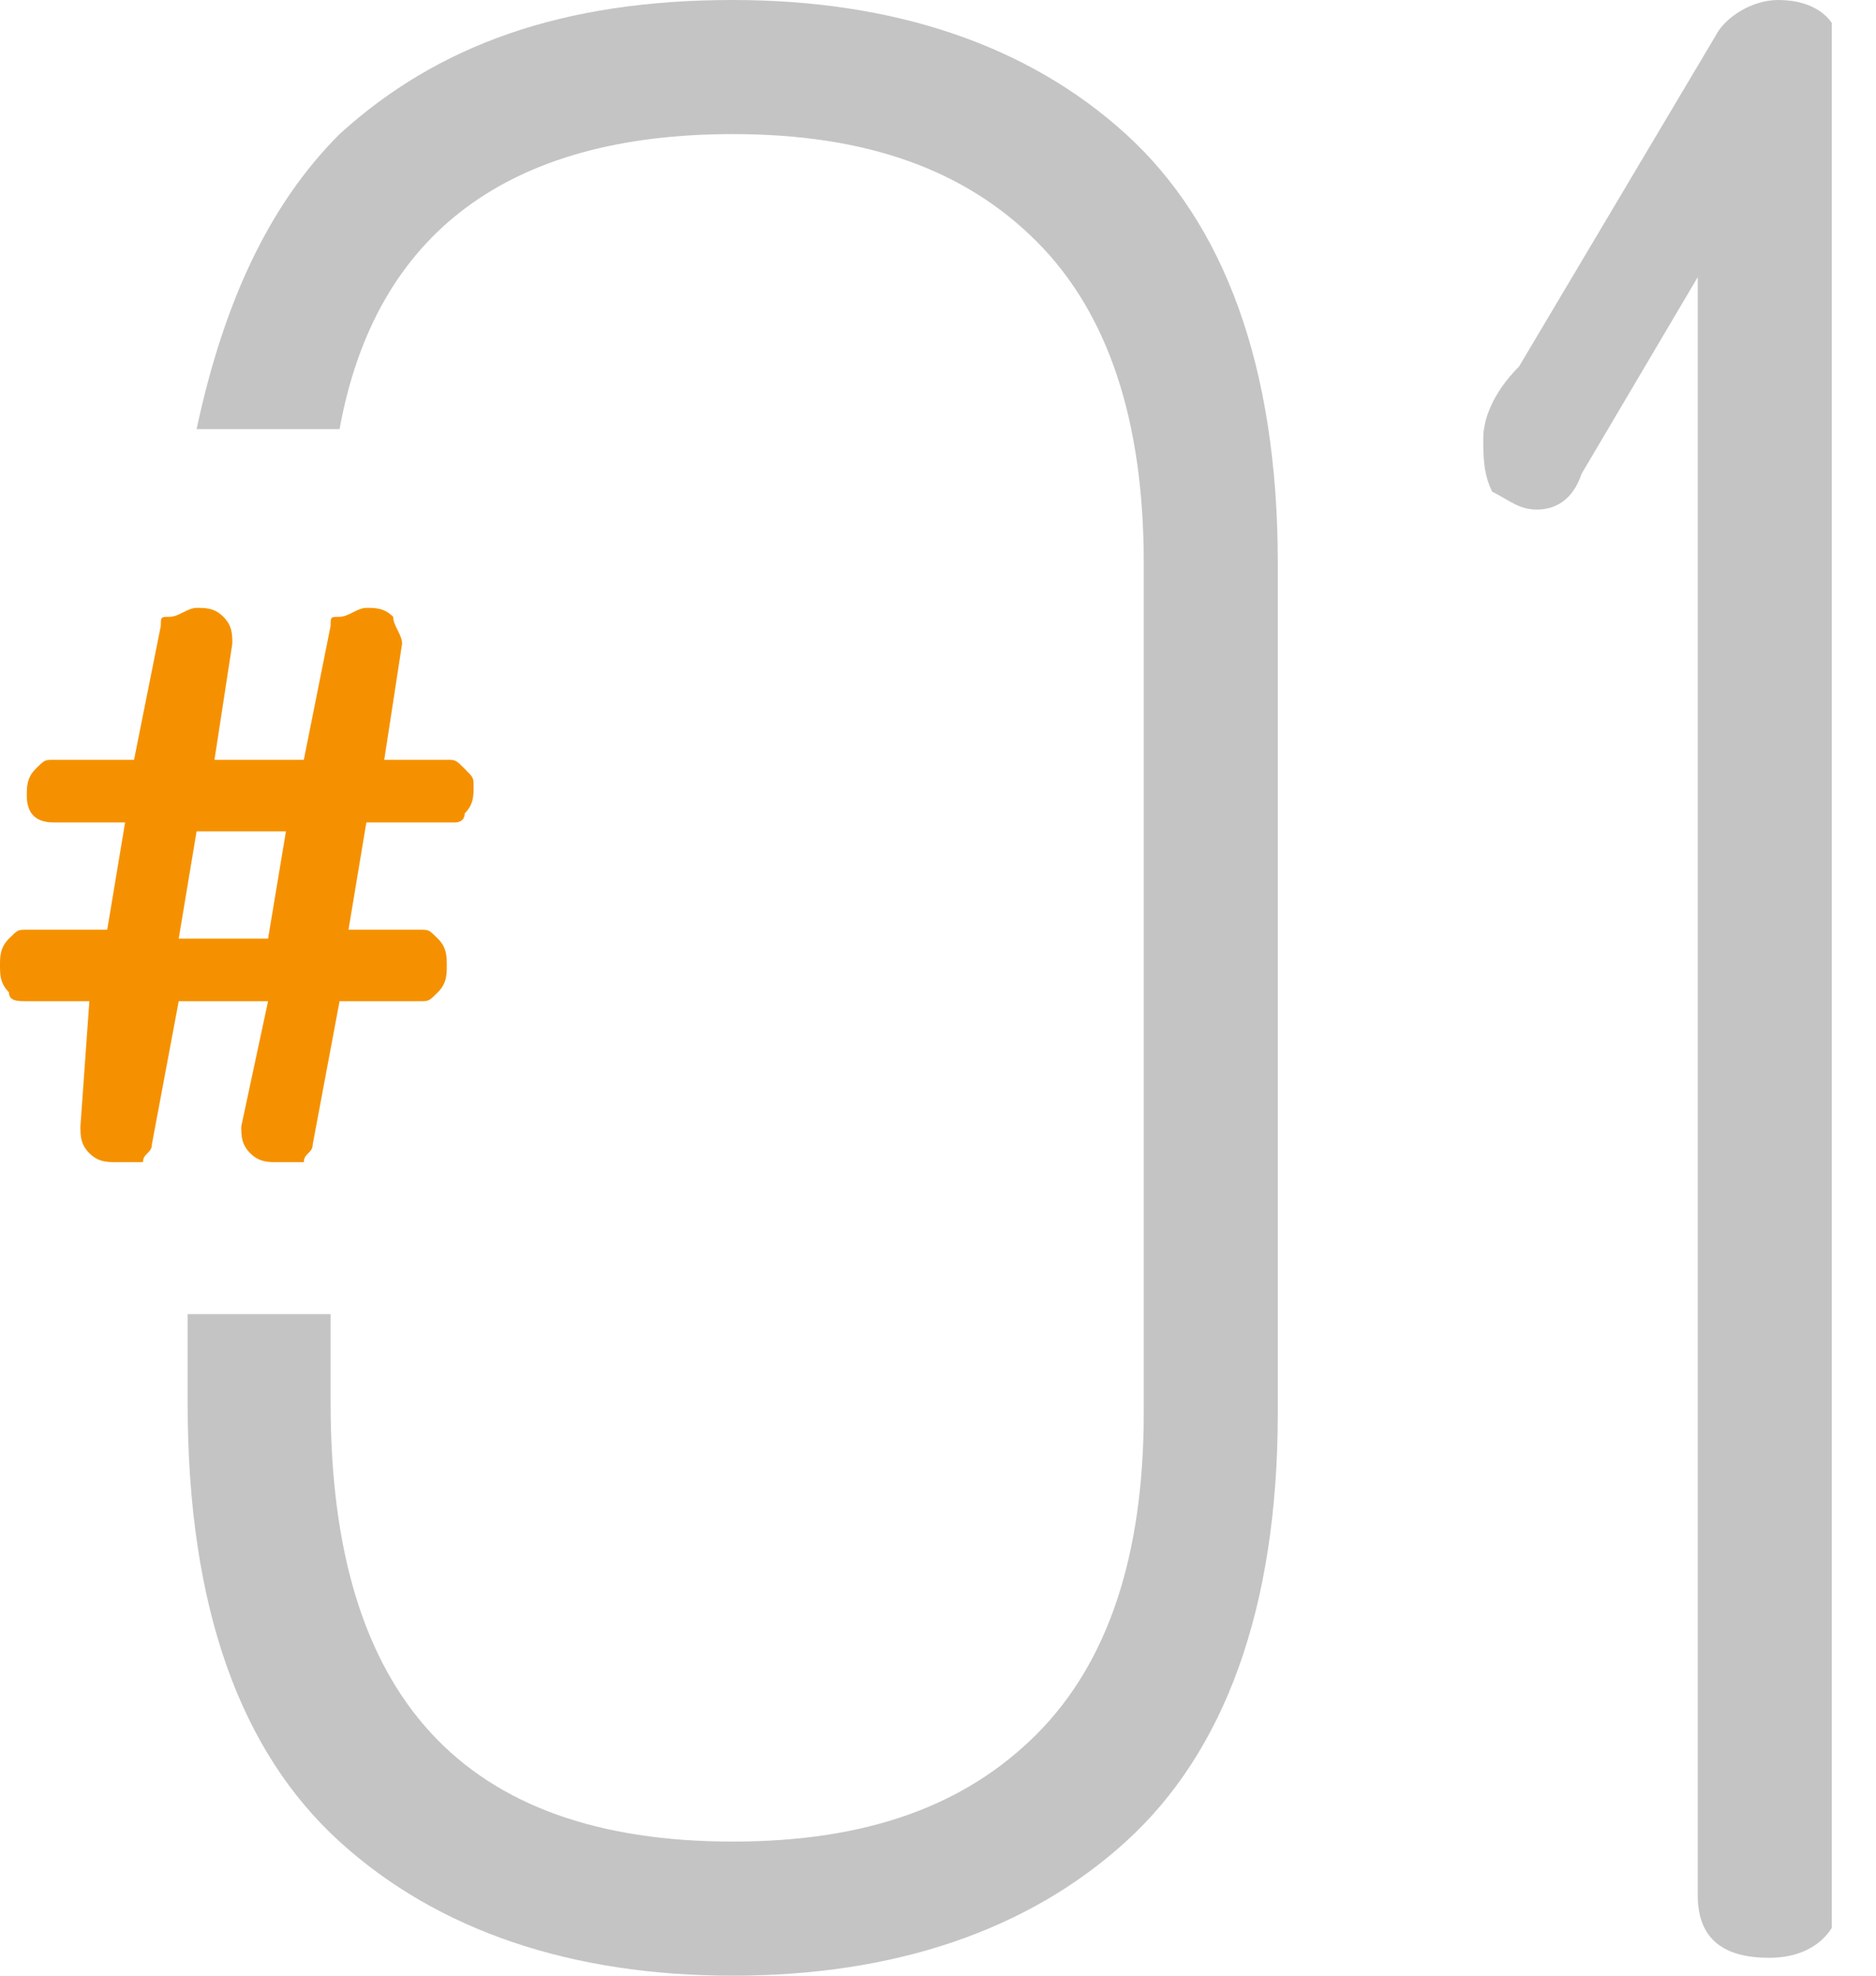
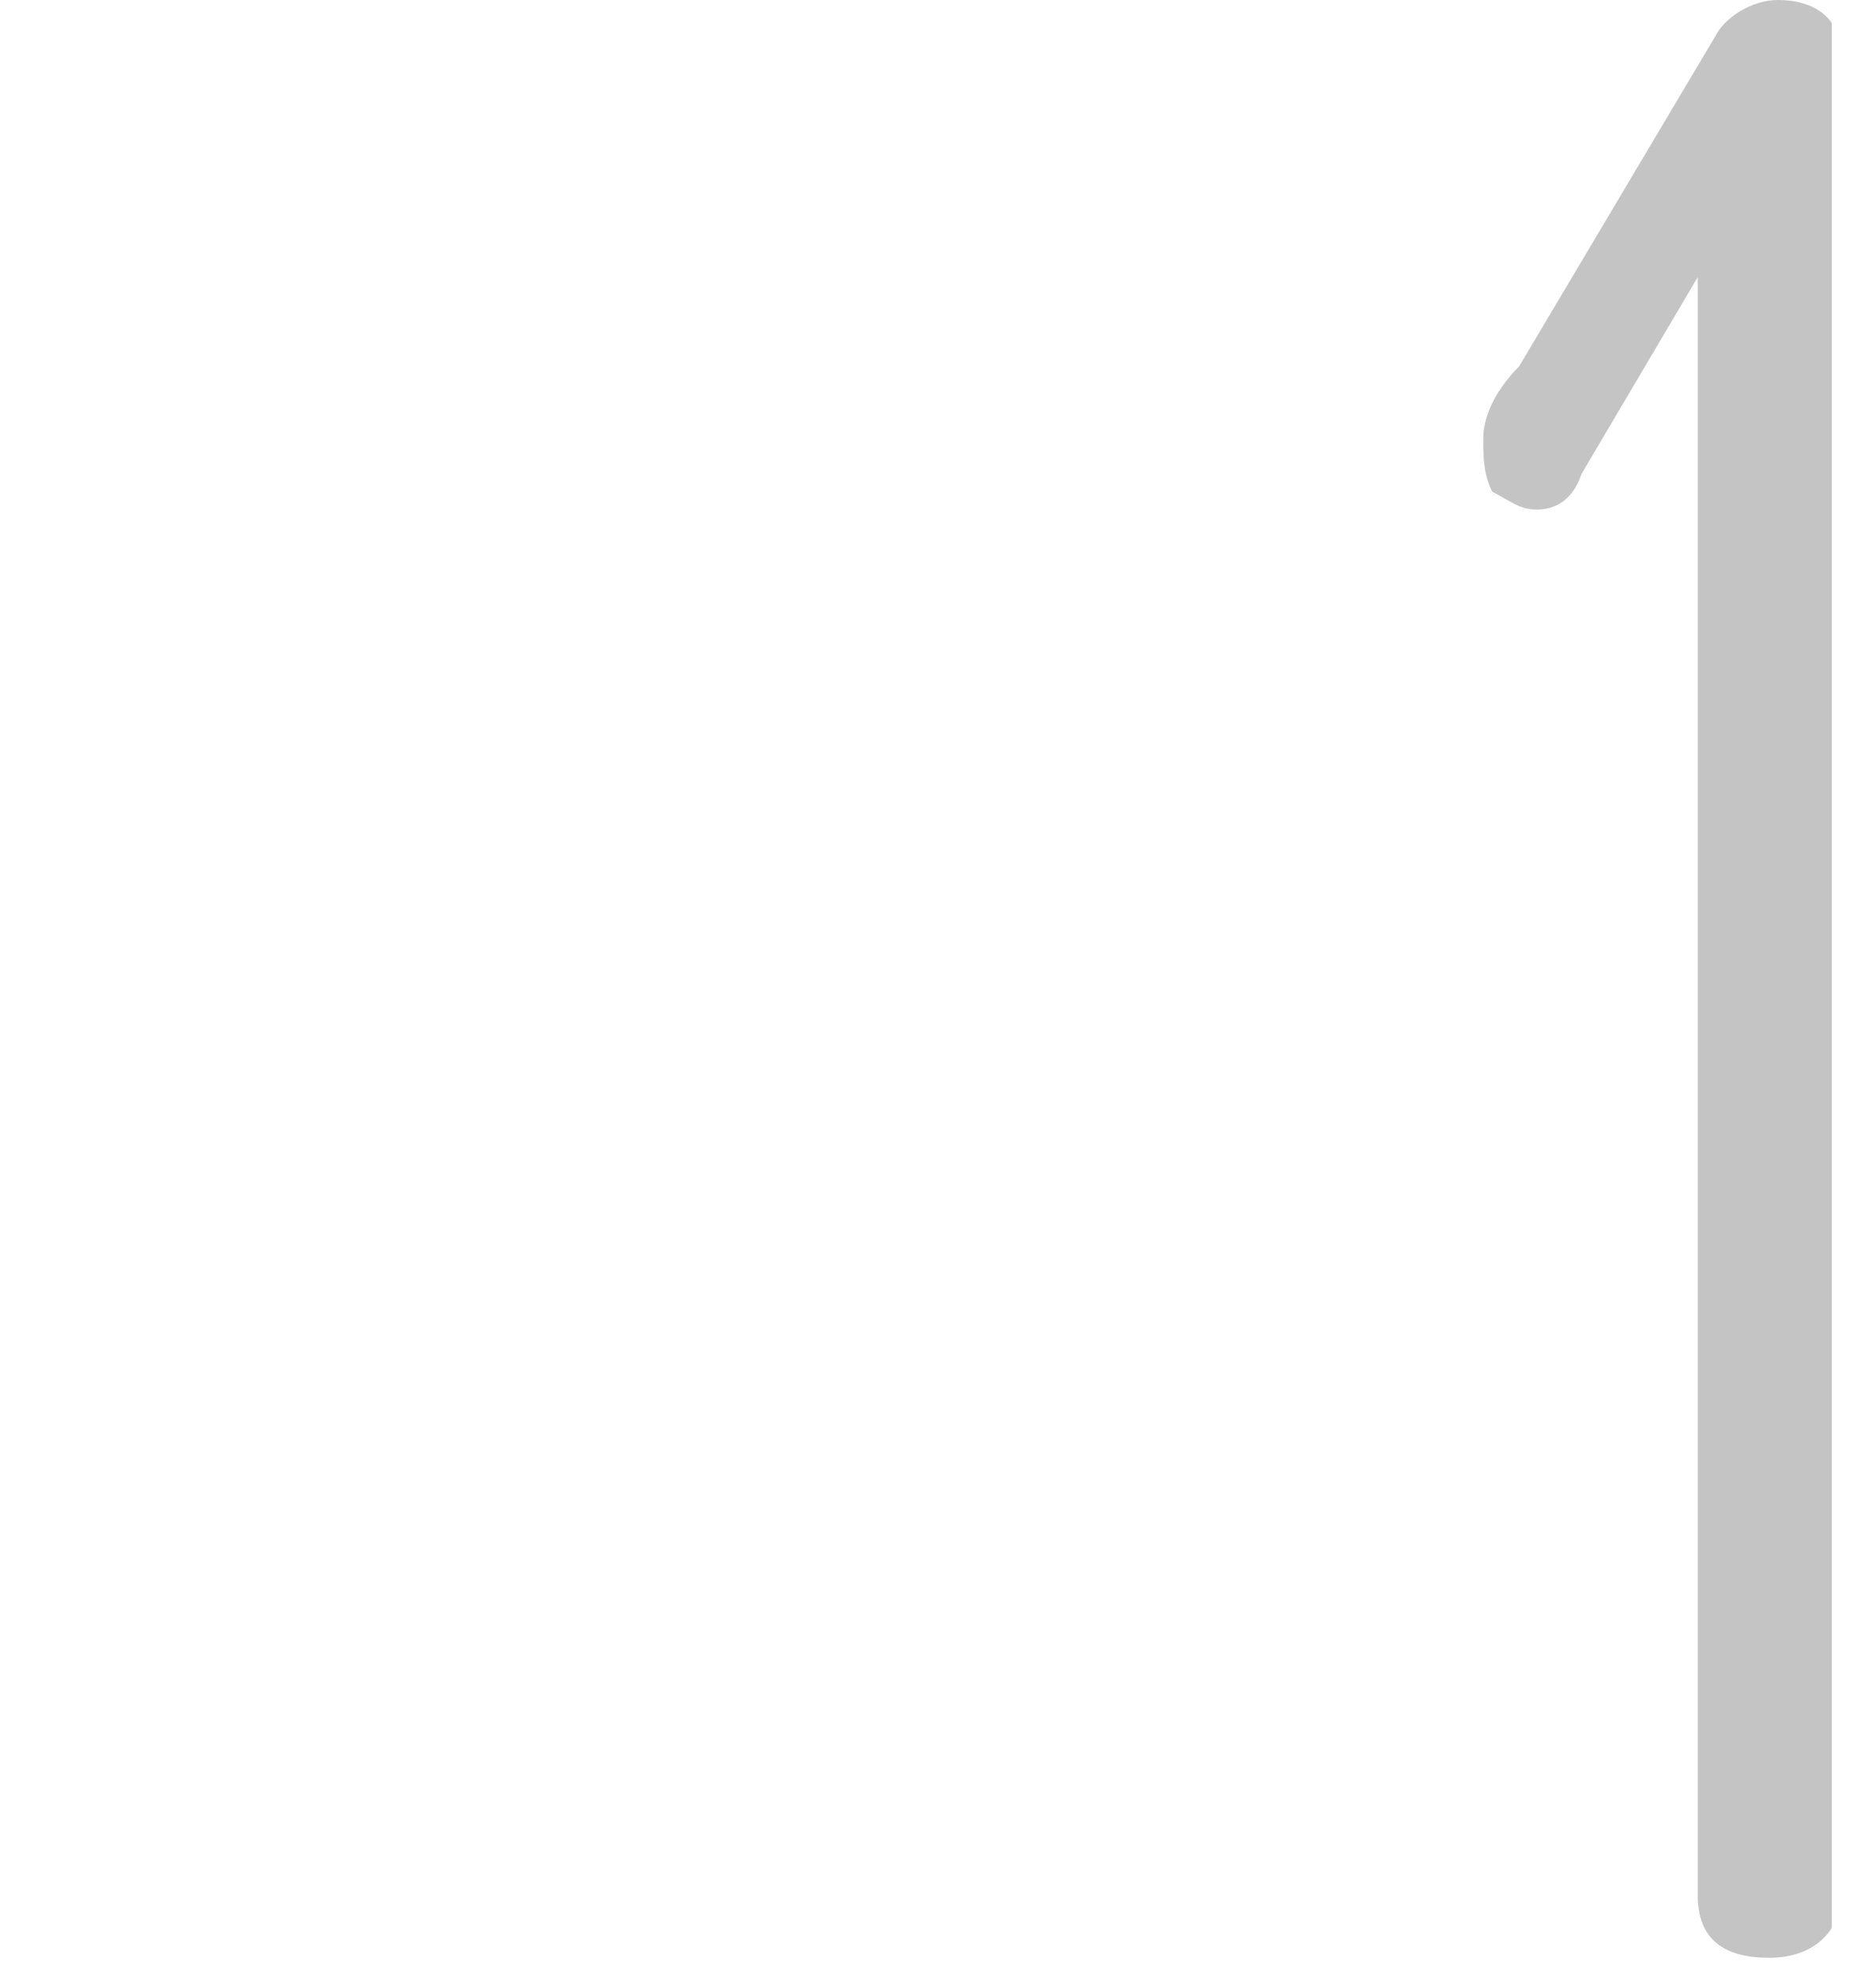
<svg xmlns="http://www.w3.org/2000/svg" width="38" height="40" viewBox="0 0 38 40" fill="none">
  <g clip-path="url(#clip0)">
-     <path d="M6.878 37.285C8.869 39.095 11.584 40 14.842 40C18.1 40 20.815 39.095 22.806 37.285C24.797 35.475 25.883 32.579 25.883 28.597V11.403C25.883 7.421 24.797 4.525 22.806 2.715C20.815 0.905 18.1 0 14.842 0C11.403 0 8.869 0.905 6.878 2.715C5.43 4.163 4.525 6.154 3.982 8.688H6.878C7.602 4.706 10.317 2.715 14.842 2.715C17.557 2.715 19.548 3.439 20.996 4.887C22.444 6.335 23.168 8.507 23.168 11.403V28.597C23.168 31.493 22.444 33.665 20.996 35.113C19.548 36.561 17.557 37.285 14.842 37.285C9.412 37.285 6.697 34.389 6.697 28.416V26.606H3.801V28.416C3.801 32.579 4.887 35.475 6.878 37.285Z" fill="#C4C4C4" />
    <path d="M30.045 8.869C30.045 8.507 30.226 7.964 30.769 7.421L34.751 0.724C34.932 0.362 35.475 0 36.018 0C36.742 0 37.285 0.362 37.285 1.086V38.371C37.285 39.095 36.742 39.638 35.837 39.638C34.932 39.638 34.389 39.276 34.389 38.371V5.611L32.036 9.593C31.855 10.136 31.493 10.317 31.131 10.317C30.769 10.317 30.588 10.136 30.226 9.955C30.045 9.593 30.045 9.231 30.045 8.869Z" fill="#C4C4C4" />
-     <path d="M0.181 20.09C0 19.909 0 19.728 0 19.547C0 19.366 0 19.185 0.181 19.004C0.362 18.823 0.362 18.823 0.543 18.823H2.172L2.534 16.651H1.086C0.724 16.651 0.543 16.47 0.543 16.108C0.543 15.927 0.543 15.746 0.724 15.565C0.905 15.384 0.905 15.384 1.086 15.384H2.715L3.258 12.669C3.258 12.488 3.258 12.488 3.439 12.488C3.62 12.488 3.801 12.307 3.982 12.307C4.163 12.307 4.344 12.307 4.525 12.488C4.706 12.669 4.706 12.85 4.706 13.031L4.344 15.384H6.154L6.697 12.669C6.697 12.488 6.697 12.488 6.878 12.488C7.059 12.488 7.24 12.307 7.421 12.307C7.602 12.307 7.783 12.307 7.964 12.488C7.964 12.669 8.145 12.85 8.145 13.031L7.783 15.384H9.05C9.231 15.384 9.231 15.384 9.412 15.565C9.593 15.746 9.593 15.746 9.593 15.927C9.593 16.108 9.593 16.289 9.412 16.47C9.412 16.651 9.231 16.651 9.231 16.651H7.421L7.059 18.823H8.507C8.688 18.823 8.688 18.823 8.869 19.004C9.05 19.185 9.05 19.366 9.05 19.547C9.05 19.728 9.05 19.909 8.869 20.09C8.688 20.271 8.688 20.271 8.507 20.271H6.878L6.335 23.167C6.335 23.348 6.154 23.348 6.154 23.529C5.973 23.529 5.792 23.529 5.611 23.529C5.43 23.529 5.249 23.529 5.068 23.348C4.887 23.167 4.887 22.986 4.887 22.805L5.43 20.271H3.62L3.077 23.167C3.077 23.348 2.896 23.348 2.896 23.529C2.534 23.529 2.353 23.529 2.353 23.529C2.172 23.529 1.991 23.529 1.81 23.348C1.629 23.167 1.629 22.986 1.629 22.805L1.81 20.271H0.543C0.362 20.271 0.181 20.271 0.181 20.09ZM3.62 19.004H5.43L5.792 16.832H3.982L3.62 19.004Z" fill="#F59100" />
  </g>
  <defs>
    <clipPath id="clip0">
      <rect width="37.104" height="40" fill="white" />
    </clipPath>
  </defs>
</svg>